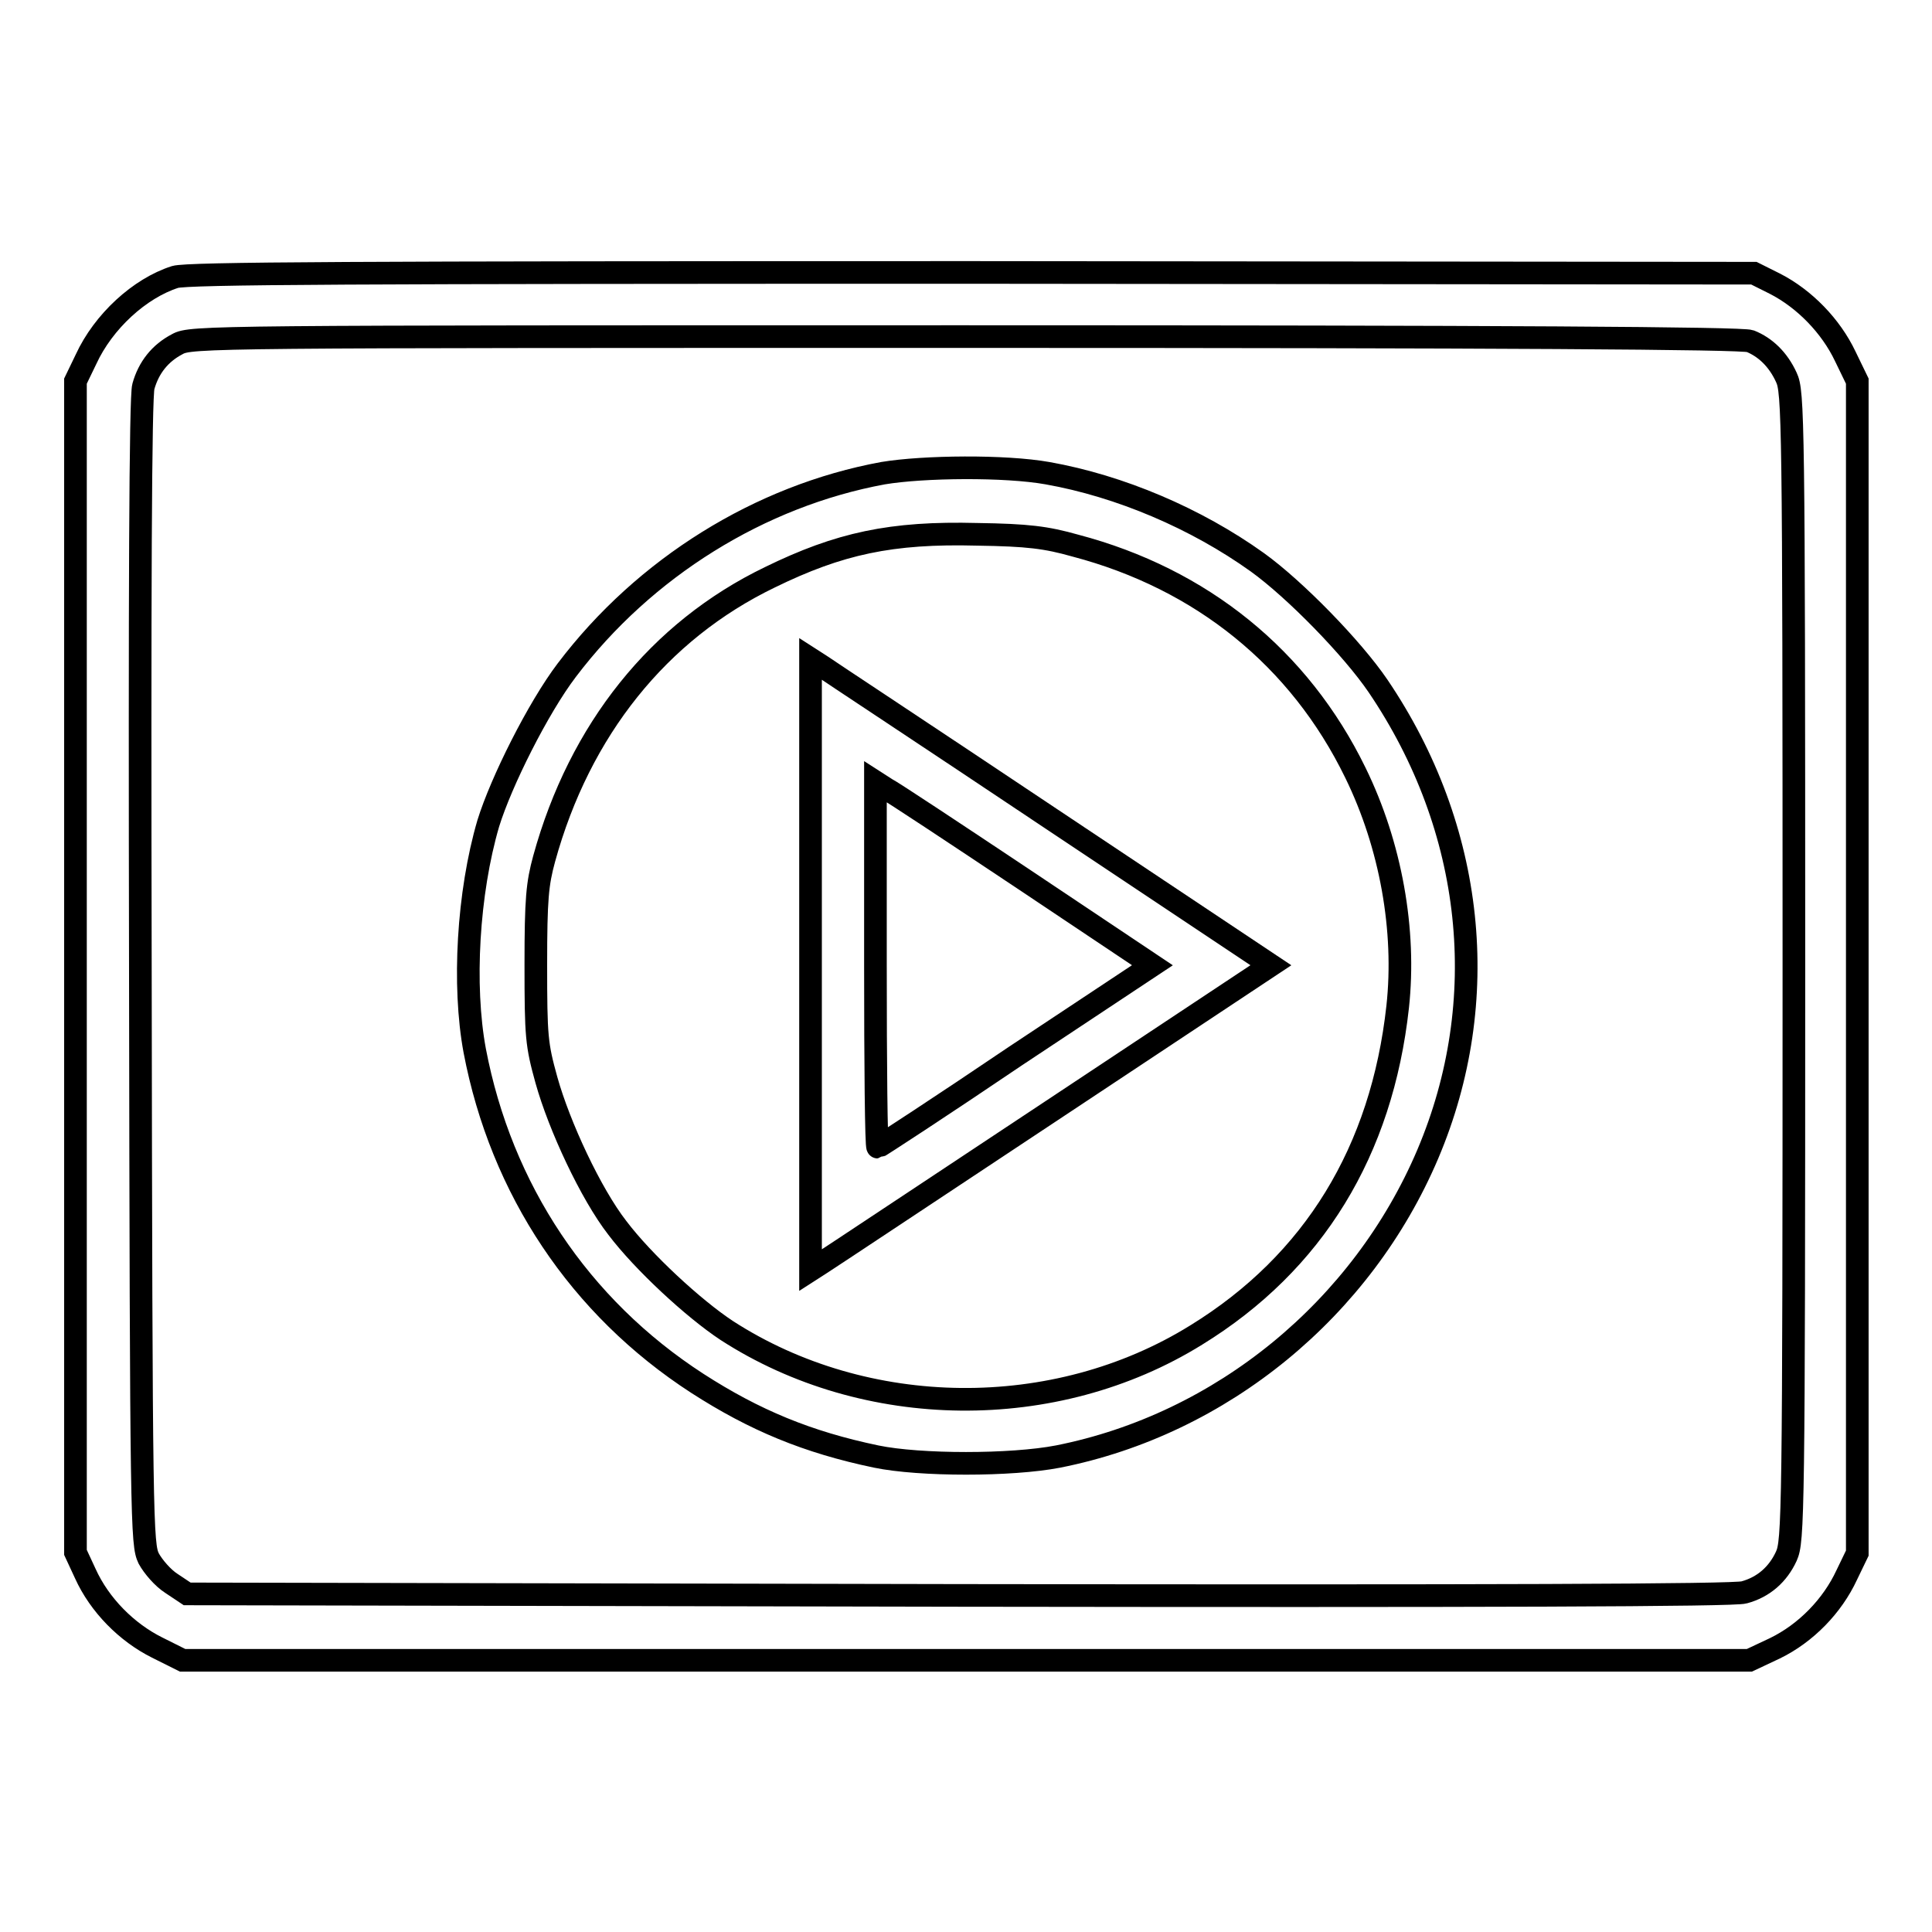
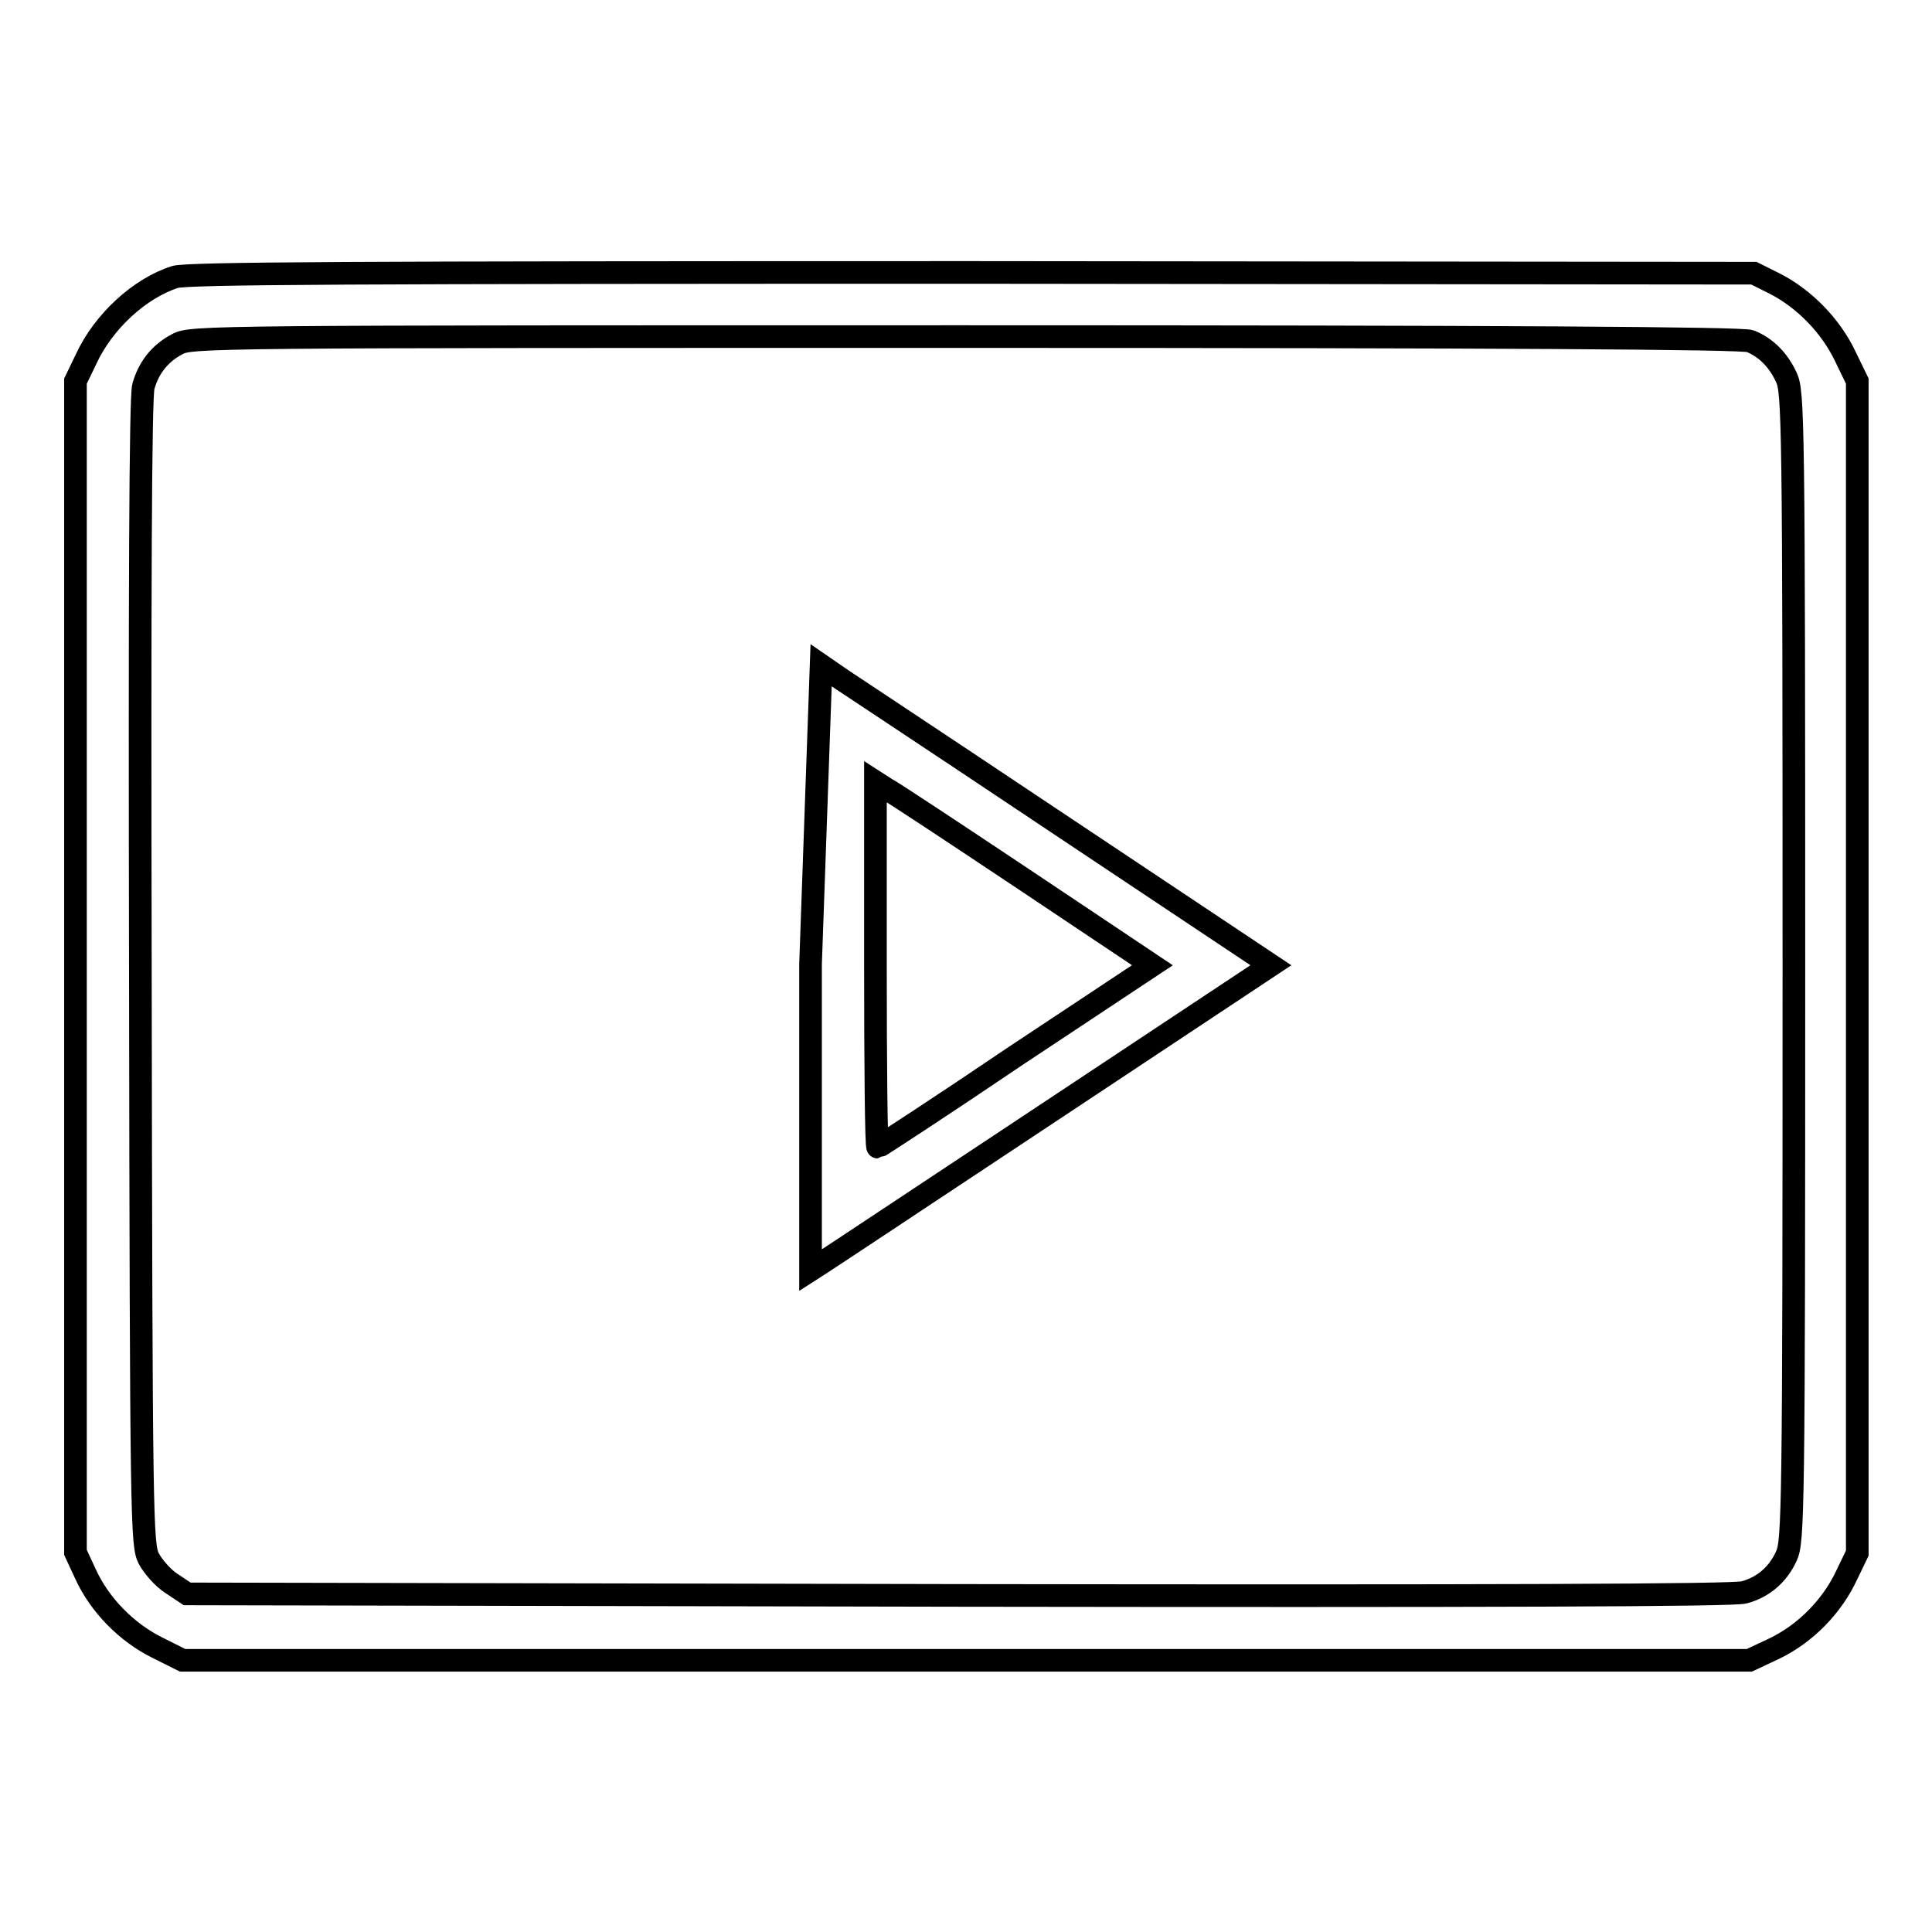
<svg xmlns="http://www.w3.org/2000/svg" version="1.1" x="0px" y="0px" viewBox="0 0 256 256" enable-background="new 0 0 256 256" xml:space="preserve">
  <g>
    <g>
      <g>
        <path stroke-width="3" fill-opacity="0" stroke="#000000" d="M23.2,36.7c-4.7,1.5-9.5,5.9-11.8,10.9L10,50.5v77.6v77.6l1.3,2.8c1.9,4.2,5.5,7.8,9.5,9.8l3.4,1.7H128h103.8l3.4-1.6c4.1-2,7.6-5.6,9.5-9.7l1.4-2.9v-77.6V50.5l-1.6-3.3c-1.9-4-5.4-7.6-9.3-9.6l-2.8-1.4l-103.5-0.1C46.7,36.1,24.9,36.2,23.2,36.7z M231.9,45.2c2,0.8,3.7,2.4,4.8,4.8c0.9,1.9,1,5.2,1,78.1c0,72.9-0.1,76.1-1,78.1c-1.1,2.4-3,4.1-5.6,4.8c-1.3,0.4-34.2,0.5-104.1,0.4l-102.2-0.2l-2.1-1.4c-1.1-0.7-2.4-2.2-3-3.3c-0.9-1.9-1-4.3-1.1-77.7c-0.1-49.9,0-76.3,0.4-77.6c0.7-2.5,2.2-4.4,4.5-5.6c1.8-1,4.1-1,104.5-1C199.3,44.6,230.8,44.8,231.9,45.2z" />
-         <path stroke-width="3" fill-opacity="0" stroke="#000000" d="M117,62.7c-16.3,3-31.6,12.5-41.9,26.1c-3.8,5-8.7,14.8-10.4,20.3c-2.7,9.2-3.4,21.5-1.8,30.1c3.5,18.4,13.9,34,29.5,44.1c7.6,4.9,14.6,7.8,23.7,9.7c5.8,1.2,17.9,1.2,24.1,0c21.7-4.3,40.3-19.6,49-40.1c8.6-20.3,6.2-43.1-6.6-62c-3.4-5-11-12.8-16-16.4c-8.1-5.8-18.2-10.1-27.8-11.8C133.2,61.7,122.4,61.8,117,62.7z M142.5,72.3c16.7,4.4,29.7,14.9,37.1,30.1c4.7,9.6,6.7,20.9,5.6,31c-2.1,19.1-11.1,33.9-26.7,43.5c-18.7,11.6-43.8,11.3-62.2-0.6c-4.4-2.9-11.1-9.1-14.5-13.6c-3.5-4.5-7.7-13.5-9.4-19.6c-1.3-4.7-1.4-5.7-1.4-15.3c0-8.7,0.2-10.7,1.1-14c4.7-17.1,15.2-30.2,29.9-37.3c9.2-4.5,16.1-6,27.5-5.7C136.2,70.9,138.6,71.2,142.5,72.3z" />
-         <path stroke-width="3" fill-opacity="0" stroke="#000000" d="M107.4,127.8v40.5l1.4-0.9c0.8-0.5,14.5-9.6,30.5-20.2l29.1-19.3l-29.1-19.4c-16-10.7-29.8-19.8-30.5-20.3l-1.4-0.9L107.4,127.8L107.4,127.8z M135.8,116.6l16.9,11.3l-18.1,12c-9.9,6.7-18.2,12.1-18.3,12.1c-0.2,0-0.3-10.9-0.3-24.2v-24.2l1.4,0.9C118.2,104.9,126.5,110.4,135.8,116.6z" />
+         <path stroke-width="3" fill-opacity="0" stroke="#000000" d="M107.4,127.8v40.5l1.4-0.9c0.8-0.5,14.5-9.6,30.5-20.2l29.1-19.3l-29.1-19.4c-16-10.7-29.8-19.8-30.5-20.3L107.4,127.8L107.4,127.8z M135.8,116.6l16.9,11.3l-18.1,12c-9.9,6.7-18.2,12.1-18.3,12.1c-0.2,0-0.3-10.9-0.3-24.2v-24.2l1.4,0.9C118.2,104.9,126.5,110.4,135.8,116.6z" />
      </g>
    </g>
  </g>
</svg>